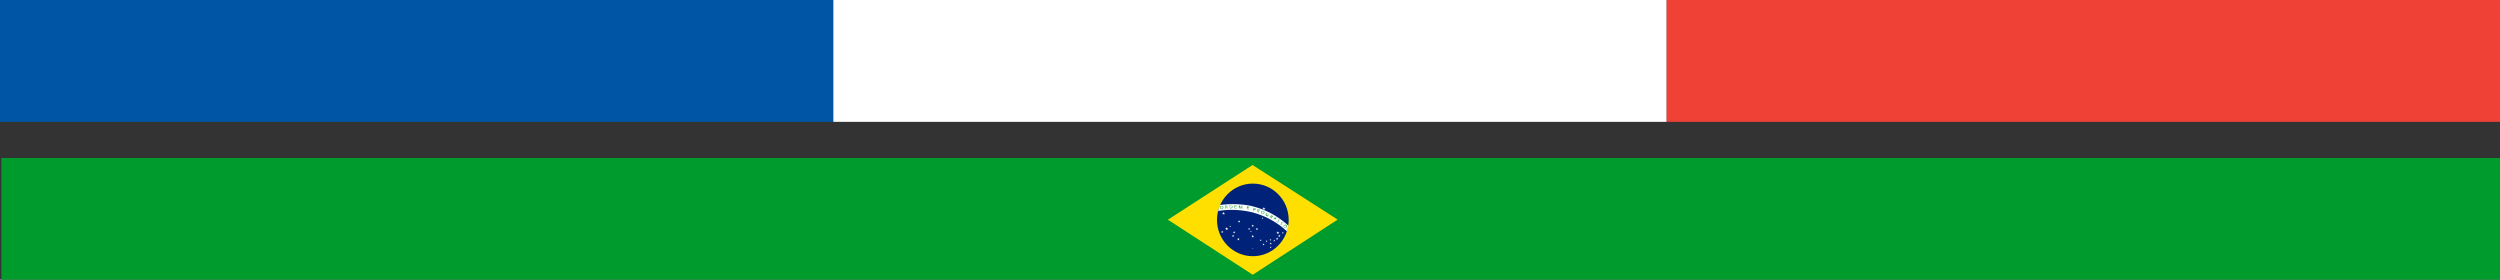
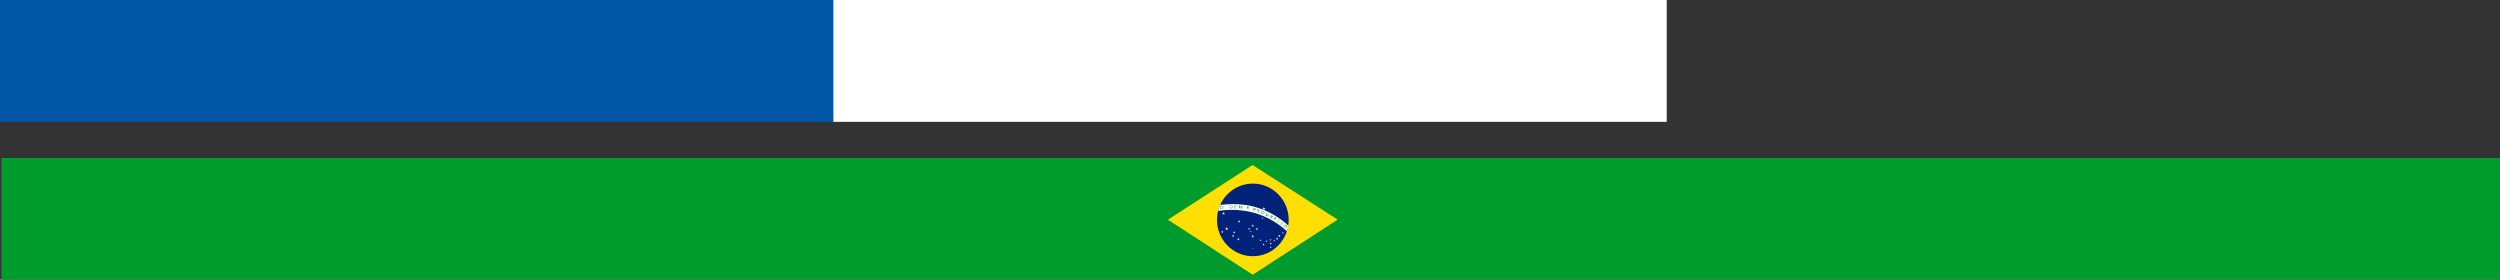
<svg xmlns="http://www.w3.org/2000/svg" viewBox="0 0 500 55.94">
  <rect x="0" y="0" width="500" height="55.94" fill="#333333" stroke="none" />
  <defs>
    <style>.cls-1{fill:#009b2d;}.cls-2{fill:#ffdf00;}.cls-3{fill:#002279;}.cls-4{fill:#fff;}.cls-5{fill:#0055a4;}.cls-6{fill:#ef4135;}</style>
  </defs>
  <title>DrapeauxThin</title>
  <g id="Calque_2" data-name="Calque 2">
    <g id="Calque_1-2" data-name="Calque 1">
      <rect class="cls-1" x="0.27" y="31.6" width="499.73" height="24.34" />
      <polygon class="cls-2" points="233.58 43.94 250.51 33 267.53 43.92 250.55 54.95 233.58 43.94" />
      <ellipse class="cls-3" cx="250.57" cy="43.98" rx="7.17" ry="7.26" />
      <path class="cls-4" d="M249.9,41.12a16.39,16.39,0,0,1,7.76,4,7.33,7.33,0,0,1-.26,1.15,16.24,16.24,0,0,0-7.1-3.84,17.47,17.47,0,0,0-6.67-.24A9,9,0,0,1,244,41,19.17,19.17,0,0,1,249.9,41.12Z" />
      <polygon class="cls-4" points="244.71 42.37 244.77 42.59 245 42.59 244.82 42.72 244.89 42.94 244.71 42.8 244.52 42.94 244.59 42.72 244.41 42.59 244.64 42.59 244.71 42.37" />
      <polygon class="cls-4" points="247.82 44.02 247.88 44.21 248.08 44.21 247.92 44.32 247.98 44.51 247.82 44.39 247.66 44.51 247.72 44.32 247.57 44.21 247.76 44.21 247.82 44.02" />
-       <polygon class="cls-4" points="246.05 45.11 246.09 45.23 246.21 45.23 246.11 45.3 246.15 45.41 246.05 45.34 245.95 45.41 245.99 45.3 245.9 45.23 246.01 45.23 246.05 45.11" />
      <polygon class="cls-4" points="245.34 45.41 245.42 45.65 245.66 45.65 245.46 45.8 245.54 46.03 245.34 45.89 245.14 46.03 245.22 45.8 245.01 45.65 245.26 45.65 245.34 45.41" />
      <polygon class="cls-4" points="244.45 46.14 244.51 46.32 244.69 46.32 244.54 46.43 244.6 46.6 244.45 46.5 244.3 46.6 244.36 46.43 244.21 46.32 244.39 46.32 244.45 46.14" />
      <polygon class="cls-4" points="246.83 46.21 246.89 46.39 247.07 46.39 246.93 46.5 246.98 46.67 246.83 46.56 246.69 46.67 246.74 46.5 246.59 46.39 246.78 46.39 246.83 46.21" />
      <polygon class="cls-4" points="246.62 46.94 246.67 47.12 246.86 47.12 246.71 47.23 246.76 47.4 246.62 47.29 246.47 47.4 246.52 47.23 246.38 47.12 246.56 47.12 246.62 46.94" />
      <polygon class="cls-4" points="247.68 47.56 247.74 47.76 247.94 47.76 247.78 47.88 247.84 48.08 247.68 47.96 247.51 48.08 247.57 47.88 247.41 47.76 247.61 47.76 247.68 47.56" />
      <polygon class="cls-4" points="250.55 46.98 250.61 47.18 250.81 47.18 250.65 47.3 250.71 47.5 250.55 47.38 250.38 47.5 250.44 47.3 250.28 47.18 250.48 47.18 250.55 46.98" />
      <polygon class="cls-4" points="251.39 45.55 251.45 45.73 251.64 45.73 251.48 45.85 251.54 46.03 251.39 45.92 251.24 46.03 251.29 45.85 251.14 45.73 251.33 45.73 251.39 45.55" />
      <polygon class="cls-4" points="250.55 44.89 250.6 45.07 250.79 45.07 250.64 45.19 250.7 45.37 250.55 45.26 250.39 45.37 250.45 45.19 250.3 45.07 250.49 45.07 250.55 44.89" />
      <polygon class="cls-4" points="249.82 45.55 249.87 45.72 250.04 45.72 249.91 45.82 249.96 45.98 249.82 45.88 249.69 45.98 249.74 45.82 249.6 45.72 249.77 45.72 249.82 45.55" />
      <polygon class="cls-4" points="250.18 46.14 250.22 46.26 250.34 46.26 250.24 46.33 250.28 46.45 250.18 46.38 250.08 46.45 250.12 46.33 250.02 46.26 250.14 46.26 250.18 46.14" />
      <polygon class="cls-4" points="252.5 43.46 252.54 43.59 252.67 43.59 252.57 43.66 252.6 43.78 252.5 43.7 252.4 43.78 252.44 43.66 252.34 43.59 252.47 43.59 252.5 43.46" />
      <polygon class="cls-4" points="252.78 41.4 252.85 41.63 253.08 41.63 252.89 41.76 252.97 41.99 252.78 41.85 252.59 41.99 252.66 41.76 252.47 41.63 252.71 41.63 252.78 41.4" />
-       <polygon class="cls-4" points="255.57 46.23 255.64 46.45 255.88 46.45 255.69 46.59 255.76 46.81 255.57 46.67 255.38 46.81 255.46 46.59 255.27 46.45 255.5 46.45 255.57 46.23" />
      <polygon class="cls-4" points="255.42 47.48 255.48 47.67 255.67 47.67 255.52 47.78 255.58 47.97 255.42 47.85 255.26 47.97 255.32 47.78 255.17 47.67 255.36 47.67 255.42 47.48" />
      <polygon class="cls-4" points="255.87 46.93 255.93 47.11 256.12 47.11 255.96 47.23 256.02 47.41 255.87 47.3 255.71 47.41 255.77 47.23 255.61 47.11 255.81 47.11 255.87 46.93" />
      <polygon class="cls-4" points="256.57 46.38 256.61 46.52 256.76 46.52 256.64 46.61 256.69 46.75 256.57 46.66 256.45 46.75 256.49 46.61 256.37 46.52 256.52 46.52 256.57 46.38" />
      <polygon class="cls-4" points="254.85 47.92 254.9 48.06 255.05 48.06 254.93 48.15 254.97 48.3 254.85 48.21 254.73 48.3 254.78 48.15 254.66 48.06 254.81 48.06 254.85 47.92" />
      <polygon class="cls-4" points="254.14 48.46 254.19 48.62 254.36 48.62 254.23 48.73 254.28 48.89 254.14 48.79 254 48.89 254.06 48.73 253.92 48.62 254.09 48.62 254.14 48.46" />
      <polygon class="cls-4" points="254.09 47.79 254.14 47.92 254.28 47.92 254.16 48.01 254.21 48.14 254.09 48.06 253.98 48.14 254.03 48.01 253.91 47.92 254.05 47.92 254.09 47.79" />
      <polygon class="cls-4" points="253.32 48.05 253.36 48.18 253.5 48.18 253.39 48.27 253.43 48.4 253.32 48.32 253.21 48.4 253.25 48.27 253.13 48.18 253.28 48.18 253.32 48.05" />
      <polygon class="cls-4" points="252.13 47.85 252.18 47.99 252.32 47.99 252.21 48.07 252.25 48.21 252.13 48.13 252.02 48.21 252.06 48.07 251.95 47.99 252.09 47.99 252.13 47.85" />
      <polygon class="cls-4" points="254.14 49.26 254.18 49.39 254.32 49.39 254.21 49.48 254.25 49.61 254.14 49.53 254.03 49.61 254.07 49.48 253.96 49.39 254.09 49.39 254.14 49.26" />
      <polygon class="cls-4" points="252.71 48.65 252.76 48.82 252.93 48.82 252.79 48.92 252.85 49.08 252.71 48.98 252.57 49.08 252.62 48.92 252.49 48.82 252.66 48.82 252.71 48.65" />
      <polygon class="cls-4" points="250.57 49.56 250.59 49.64 250.67 49.64 250.61 49.69 250.63 49.76 250.57 49.72 250.5 49.76 250.53 49.69 250.46 49.64 250.54 49.64 250.57 49.56" />
      <path class="cls-1" d="M244.65,41.45a.28.28,0,0,1-.25.36.32.32,0,0,1-.38-.25.28.28,0,0,1,.25-.37A.32.32,0,0,1,244.65,41.45Zm-.54.09a.25.25,0,0,0,.28.21.21.21,0,0,0,.16-.28.23.23,0,0,0-.27-.21A.21.21,0,0,0,244.11,41.54Z" />
-       <path class="cls-1" d="M245,41.12a.86.86,0,0,1,.17,0,.36.36,0,0,1,.22,0,.26.26,0,0,1,.07.11.16.16,0,0,1-.11.17h0a.15.15,0,0,1,.11.11,1.48,1.48,0,0,0,.08.17h-.09a.54.54,0,0,1-.07-.14c0-.08-.07-.11-.15-.1h-.09l.05.27h-.09Zm.14.26h.09c.09,0,.15-.06.14-.13s-.08-.11-.18-.1h-.09Z" />
      <path class="cls-1" d="M245.9,41.06l.19,0a.4.4,0,0,1,.29.07.25.25,0,0,1,.11.21.28.28,0,0,1-.08.24.4.4,0,0,1-.29.09H246Zm.14.53h.09c.19,0,.28-.1.27-.26s-.11-.24-.3-.23H246Z" />
      <path class="cls-1" d="M247.28,41.37H247v.22h.3v.07h-.38l0-.61h.38v.07H247v.19h.27Z" />
      <path class="cls-1" d="M248.3,41.47a2.35,2.35,0,0,0,0-.26h0l-.1.22c-.05.09-.1.19-.14.28H248l-.09-.29a1.36,1.36,0,0,1-.07-.25h0a2.65,2.65,0,0,1,0,.27l0,.26h-.08c0-.2,0-.4.07-.6h.11l.11.3q0,.12.06.21h0c0-.06,0-.12.08-.19l.15-.28h.11v.61h-.09Z" />
      <path class="cls-1" d="M249.71,41.67l-.26-.05,0,.22.29,0,0,.07-.37-.07.09-.6.38.07,0,.06-.28-.05,0,.19.27,0Z" />
      <path class="cls-1" d="M250.74,41.59l.17,0a.3.3,0,0,1,.18.1.14.14,0,0,1,0,.14A.15.15,0,0,1,251,42a.33.33,0,0,1-.22,0l-.07,0-.06.23-.09,0Zm0,.31.06,0c.11,0,.18,0,.21-.07s0-.14-.13-.16l-.09,0Z" />
      <path class="cls-1" d="M251.57,41.84l.17,0a.33.33,0,0,1,.18.11.15.15,0,0,1,0,.13.14.14,0,0,1-.17.1h0a.14.14,0,0,1,.05.14,1,1,0,0,0,0,.18l-.09,0a1.06,1.06,0,0,1,0-.15.13.13,0,0,0-.09-.16l-.08,0-.09.25-.08,0Zm0,.29.09,0a.15.15,0,0,0,.19-.06c0-.07,0-.13-.12-.16l-.09,0Z" />
      <path class="cls-1" d="M252.84,42.62a.3.3,0,0,1-.41.17.29.29,0,0,1-.18-.39.31.31,0,0,1,.42-.18A.28.28,0,0,1,252.84,42.62Zm-.5-.19a.23.23,0,0,0,.11.3.24.24,0,0,0,.31-.14.23.23,0,0,0-.11-.31A.23.23,0,0,0,252.34,42.43Z" />
      <path class="cls-1" d="M253.57,43.27a.82.82,0,0,1-.2-.06.37.37,0,0,1-.19-.18.31.31,0,0,1,0-.25.33.33,0,0,1,.48-.11.33.33,0,0,1,.14.1l0,0-.13-.1a.25.25,0,0,0-.36.1.23.23,0,0,0,.13.33.24.24,0,0,0,.11,0l.08-.16-.12-.06,0-.06.21.1Z" />
      <path class="cls-1" d="M254.24,43l.16.08a.28.28,0,0,1,.16.14.13.13,0,0,1,0,.12.16.16,0,0,1-.19.07h0a.15.15,0,0,1,0,.16,1.2,1.2,0,0,0,0,.17l-.08-.05s0-.07,0-.15,0-.12-.06-.16l-.08,0-.13.22-.07,0Zm-.06.29.08,0c.09.05.16,0,.2,0s0-.13-.08-.18l-.08,0Z" />
      <path class="cls-1" d="M255.14,43.86l-.23-.14-.12.18.25.16,0,0-.32-.2.33-.51.32.21,0,0-.25-.15-.1.15.22.15Z" />
      <path class="cls-1" d="M255.39,44.26a.4.4,0,0,0,.11.12c.07,0,.14,0,.18,0s0-.09,0-.17-.1-.18-.05-.24.17-.08.29,0a.54.54,0,0,1,.11.12l-.06,0a.35.35,0,0,0-.09-.1.13.13,0,0,0-.17,0c0,.05,0,.09,0,.17s.09.18,0,.24-.17.1-.3,0a.27.27,0,0,1-.12-.12Z" />
      <path class="cls-1" d="M256.05,44.73a.35.35,0,0,0,.1.12c.07.06.14.06.18,0s0-.09,0-.17-.09-.18,0-.24.18-.07.29,0a.31.31,0,0,1,.1.12l-.06,0a.28.28,0,0,0-.08-.1c-.08-.06-.14,0-.17,0s0,.09,0,.17.08.18,0,.24a.22.22,0,0,1-.31,0,.34.34,0,0,1-.11-.14Z" />
      <path class="cls-1" d="M257.29,45.48a.34.34,0,0,1-.47,0,.28.28,0,0,1,0-.43.32.32,0,0,1,.47,0A.27.27,0,0,1,257.29,45.48Zm-.42-.36a.22.22,0,0,0,0,.33.24.24,0,0,0,.34,0,.2.2,0,0,0,0-.32A.25.25,0,0,0,256.87,45.12Z" />
      <rect class="cls-5" width="166.67" height="24.37" />
      <rect class="cls-4" x="166.67" width="166.67" height="24.37" />
-       <rect class="cls-6" x="333.33" width="166.67" height="24.37" />
    </g>
  </g>
</svg>